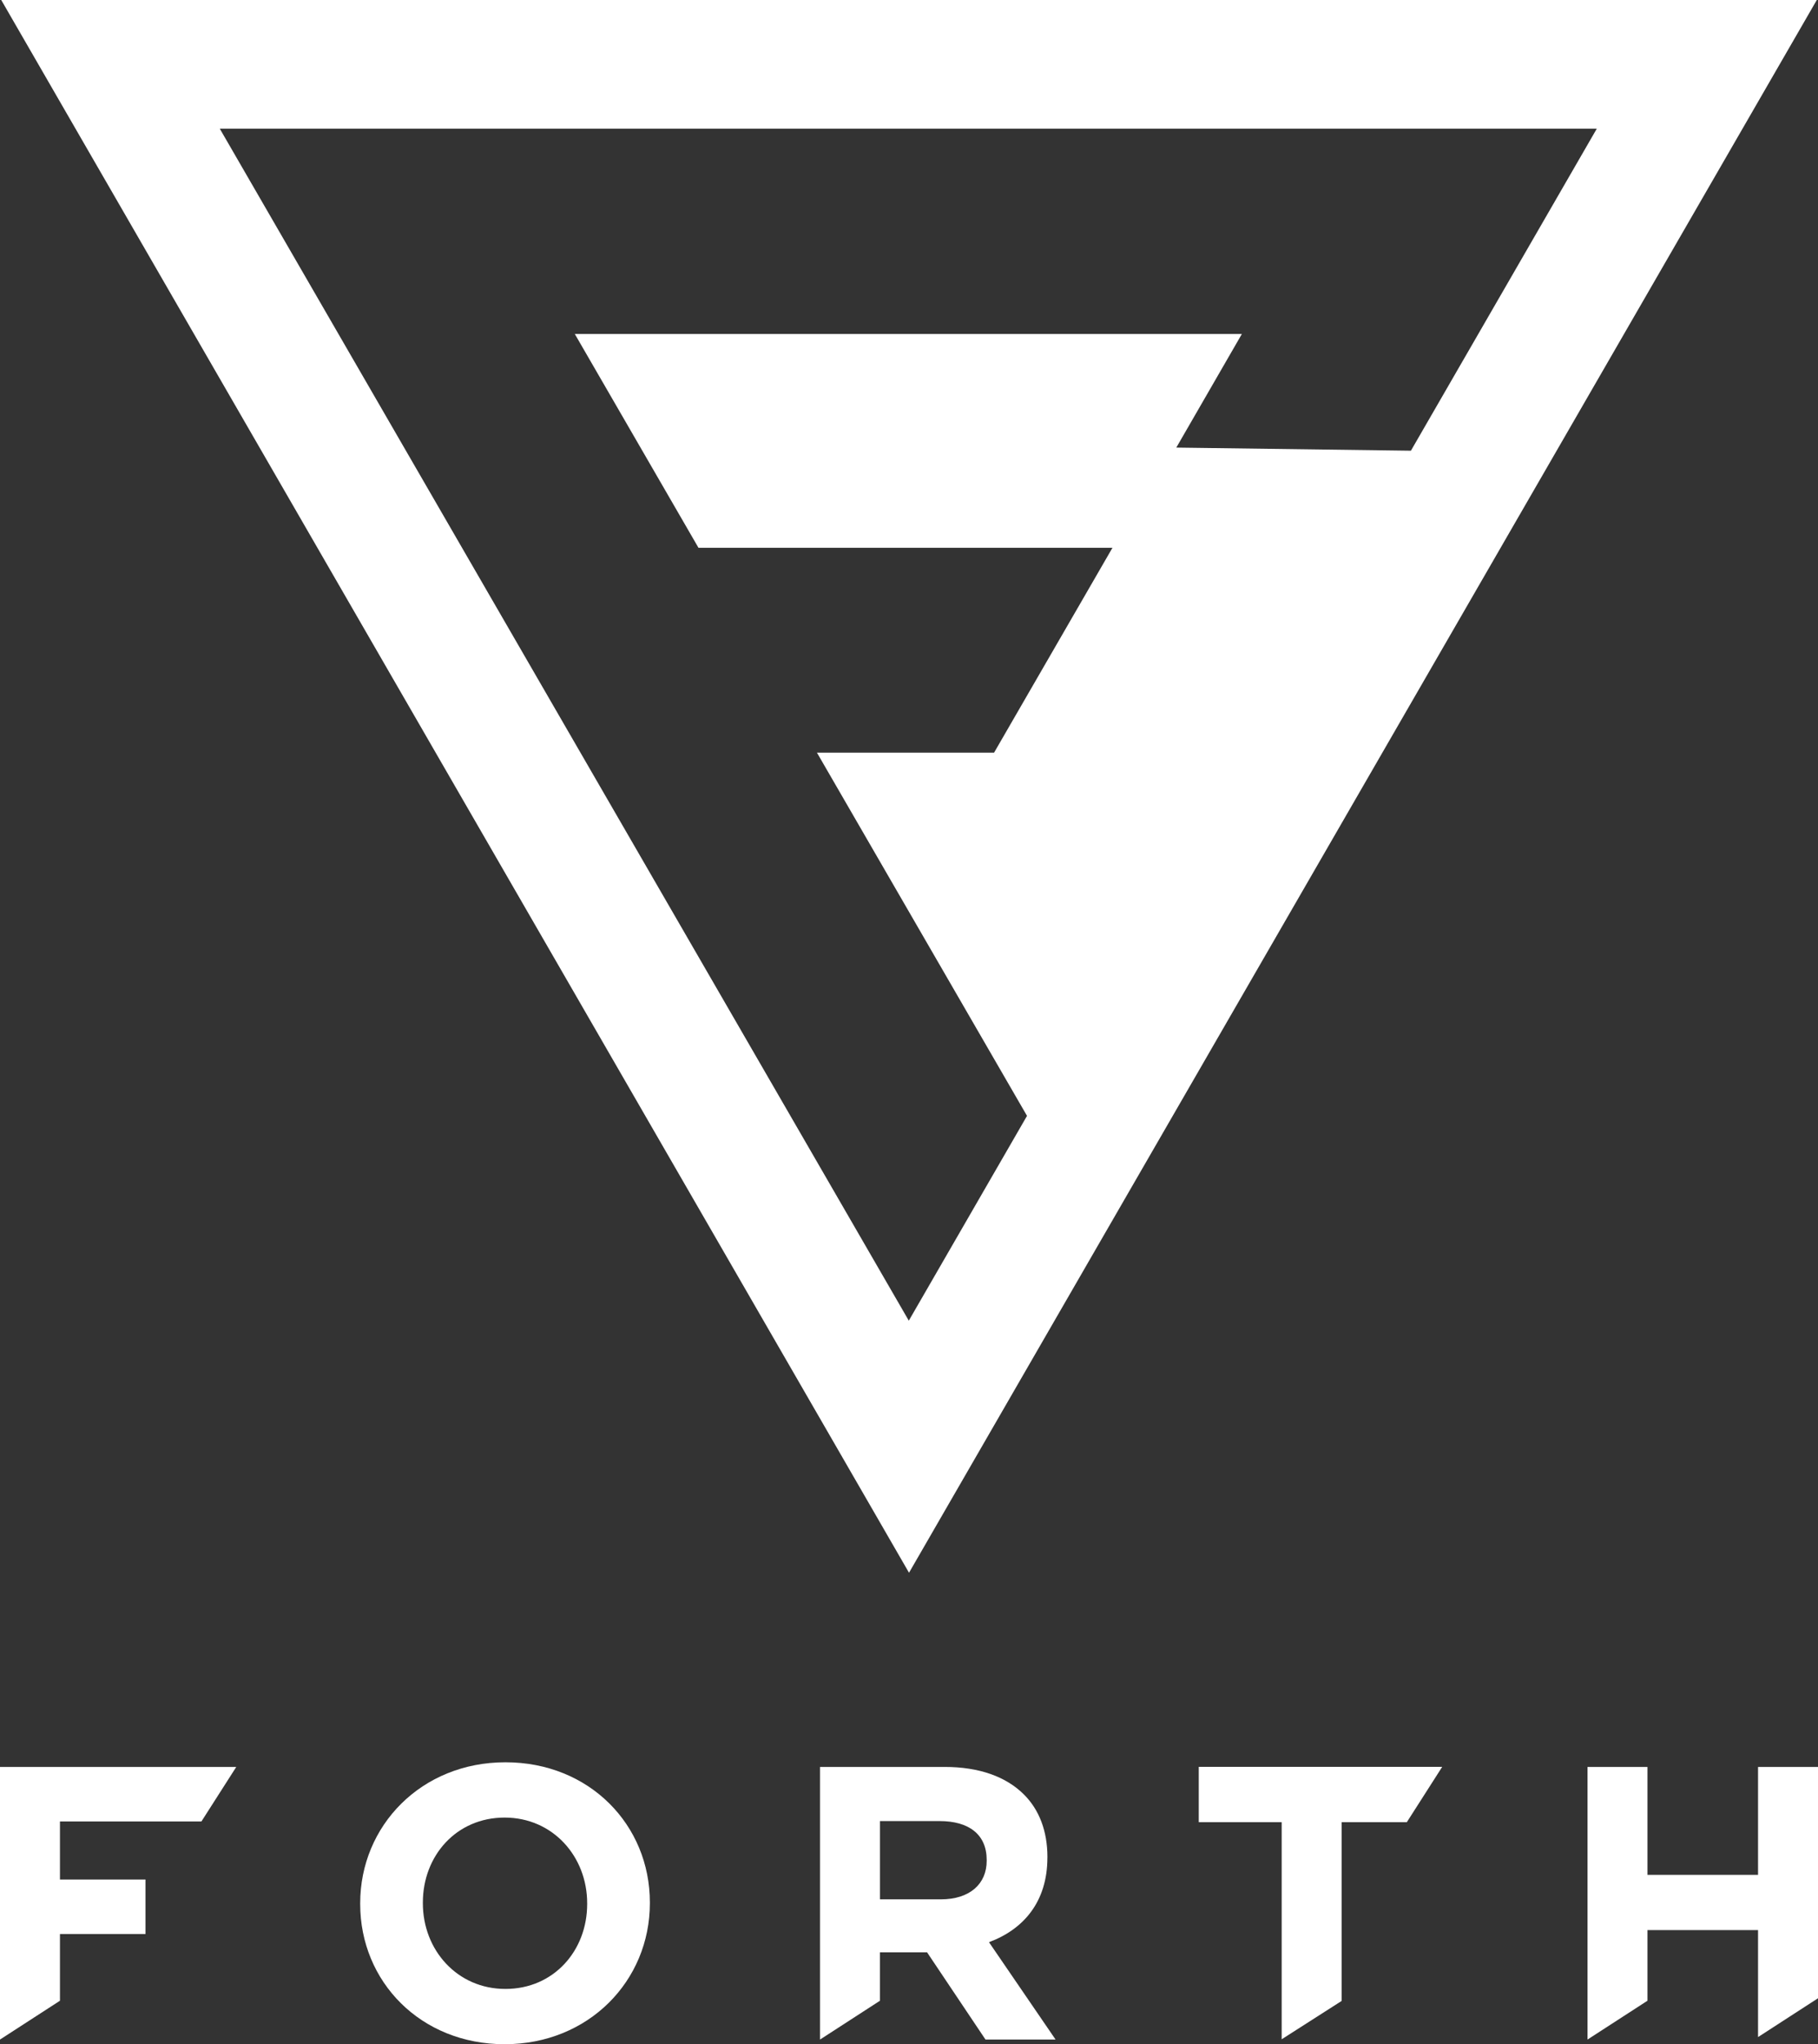
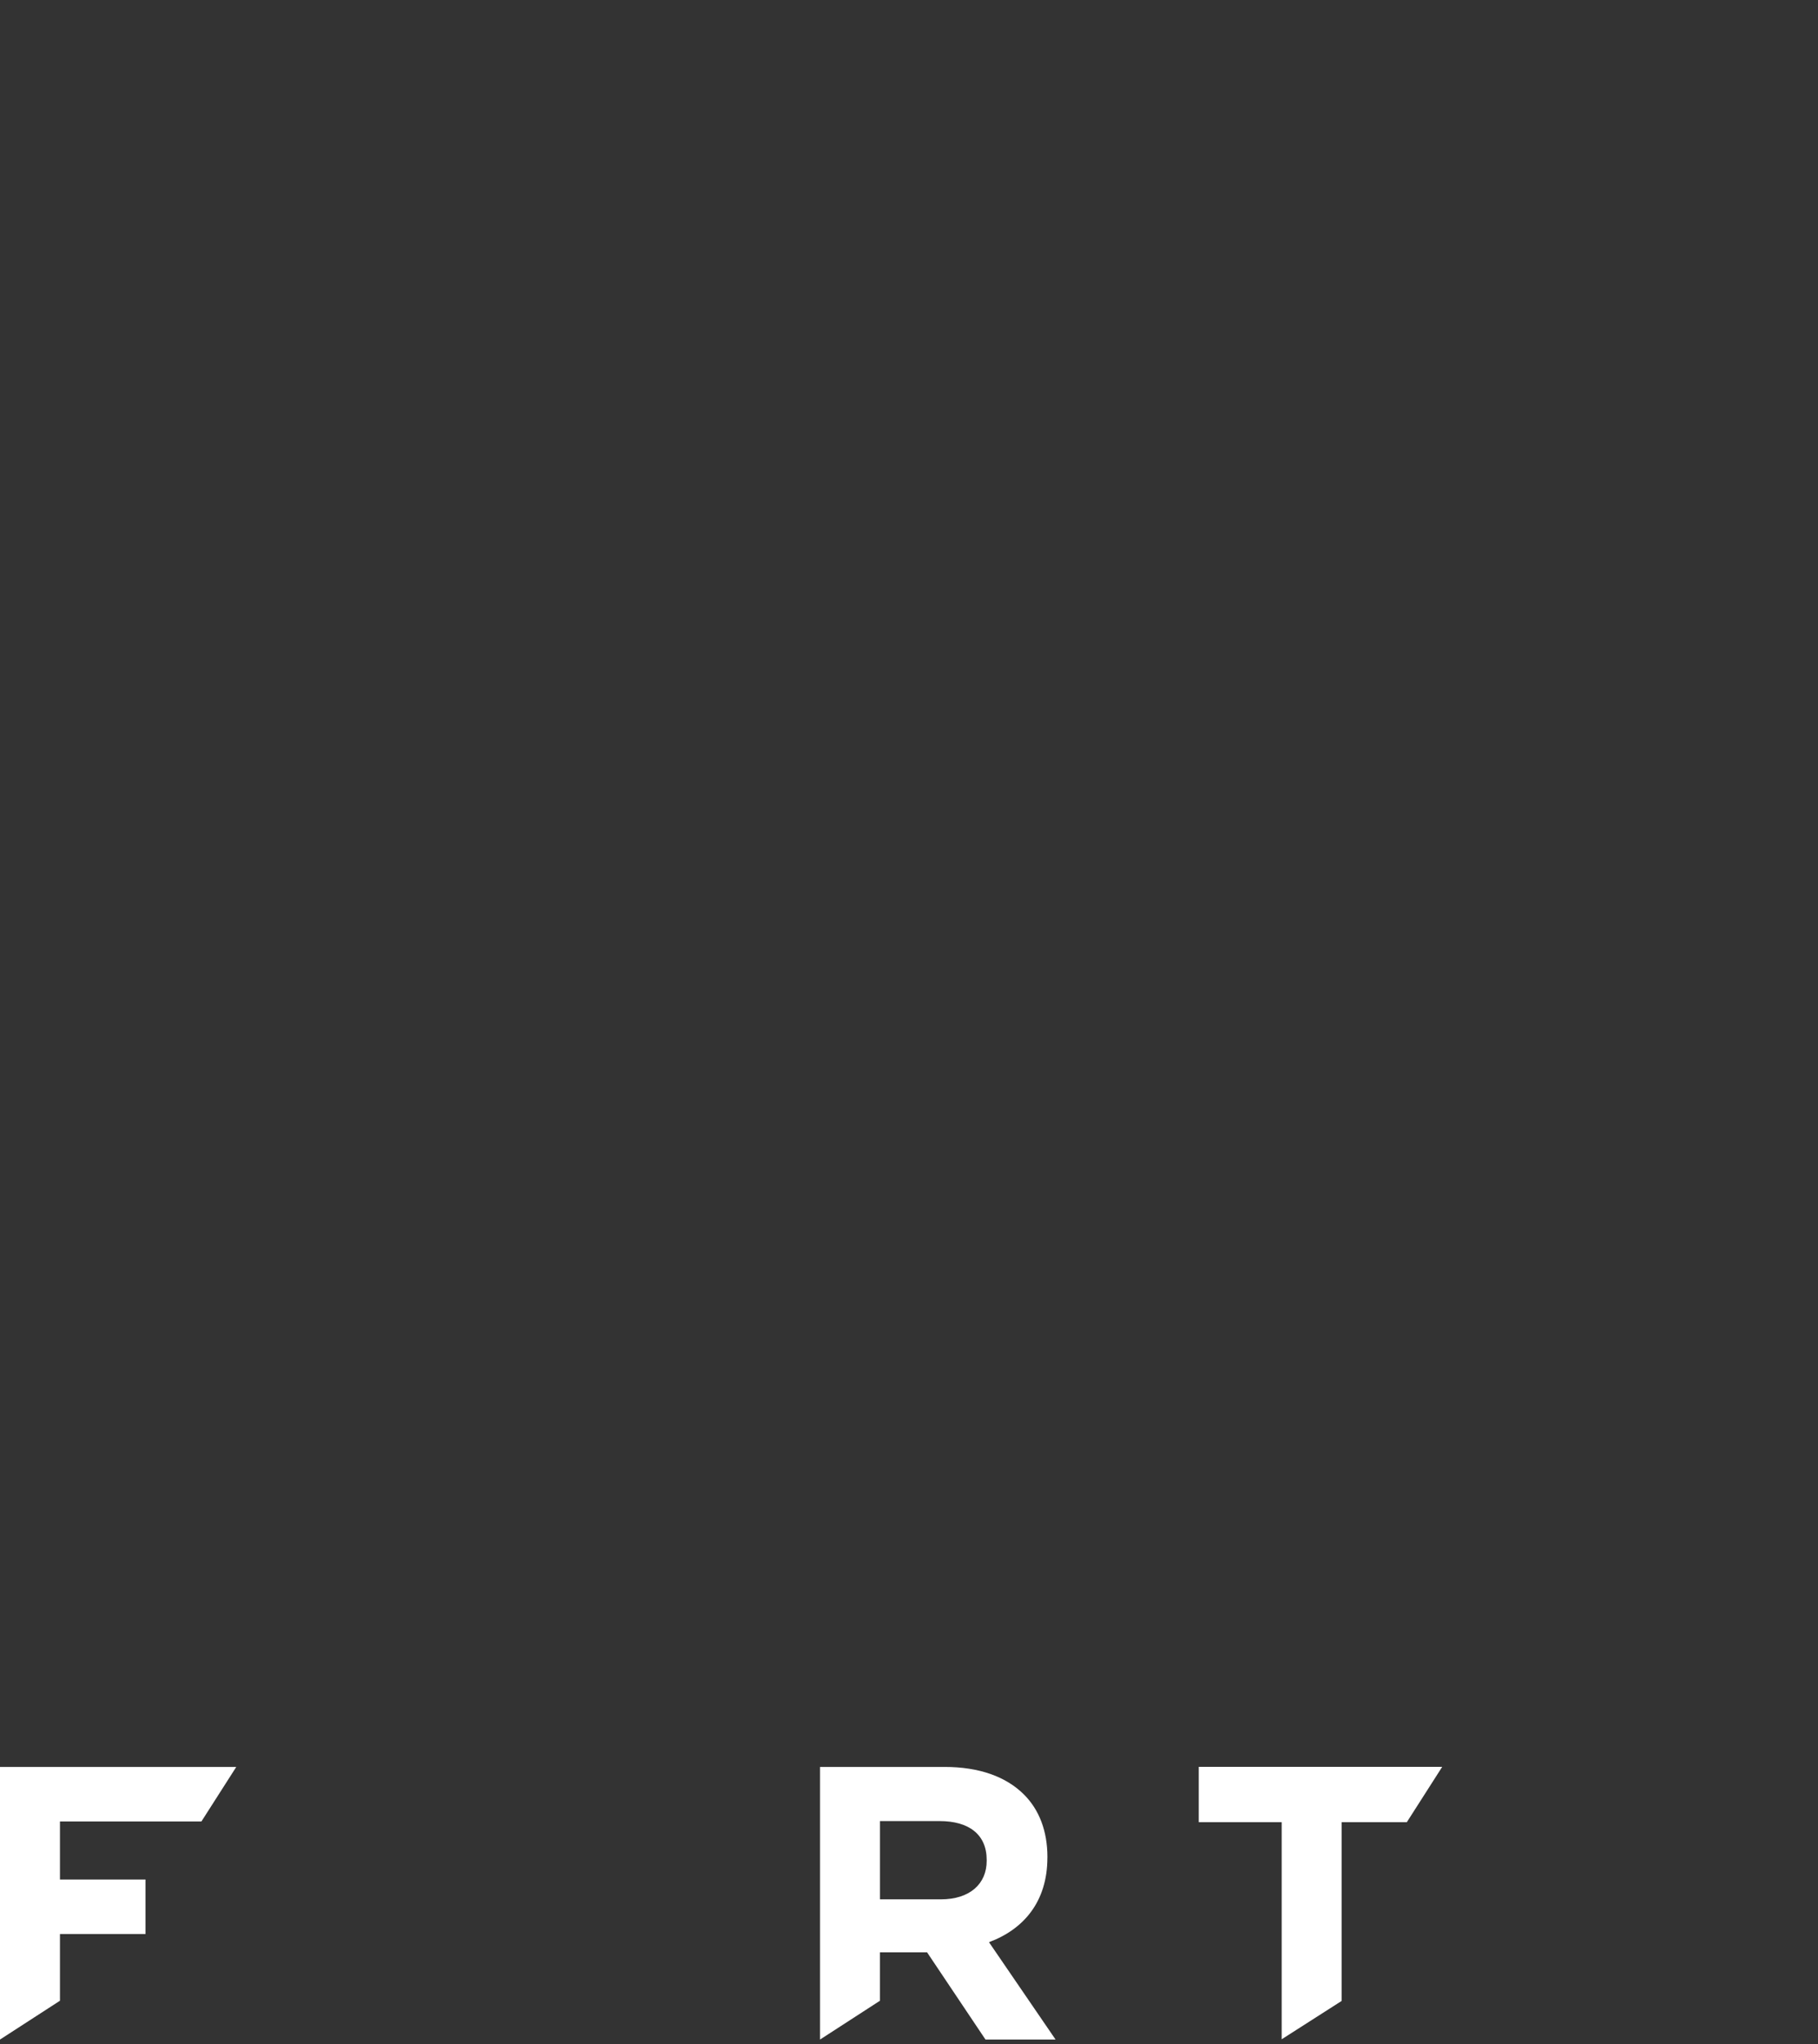
<svg xmlns="http://www.w3.org/2000/svg" viewBox="0 0 588.87 661.97" data-name="Layer 2" id="Layer_2">
  <rect x="0" y="0" width="588.87" height="661.97" fill="#333333" stroke="none" />
  <defs>
    <style>
      .cls-1 {
        fill: #fff;
        stroke-width: 0px;
      }
    </style>
  </defs>
  <g id="LOGOS">
    <g>
-       <path d="M.4,0l294.04,509.29L588.48,0H.4ZM381.01,144.95l21.25-36.81h-216.08l40.06,69.24h134.1l-38.35,66.35h-57.37l68.04,117.61-38.29,66.32L71.19,41.67h446.03l-60.21,104.28-75.99-1.01Z" class="cls-1" />
      <g>
-         <path d="M163.71,570.66c-27.24,0-47.04,20.56-47.04,45.65v.25c0,25.1,19.55,45.4,46.79,45.4s47.04-20.56,47.04-45.65v-.25c0-25.1-19.55-45.4-46.79-45.4ZM190.19,616.57c0,15.13-10.85,27.49-26.48,27.49s-26.74-12.61-26.74-27.74v-.25c0-15.14,10.85-27.5,26.48-27.5s26.74,12.61,26.74,27.75v.25Z" class="cls-1" />
-         <polygon points="533.63 625.01 569.45 625.01 569.45 659.65 588.87 647.08 588.87 572.17 569.45 572.17 569.45 607.11 533.63 607.11 533.63 572.17 514.21 572.17 514.21 660.45 533.63 647.88 533.63 625.01" class="cls-1" />
        <path d="M339.27,601.56v-.25c0-8.33-2.65-15.27-7.57-20.18-5.8-5.8-14.5-8.96-25.73-8.96h-40.36v88.28l19.42-12.57v-15.67h15.26l18.92,28.24h22.7l-21.57-31.53c11.22-4.16,18.92-13.12,18.92-27.36ZM319.6,602.57c0,7.44-5.42,12.48-14.88,12.48h-19.68v-25.35h19.3c9.46,0,15.26,4.29,15.26,12.61v.25Z" class="cls-1" />
        <polygon points="415.15 660.36 434.58 647.94 434.58 590.07 455.68 590.07 467.14 572.15 388.29 572.15 388.29 590.07 415.15 590.07 415.15 660.36" class="cls-1" />
        <polygon points="19.42 589.83 65.24 589.83 76.53 572.17 0 572.17 0 660.45 19.42 647.88 19.42 626.28 47.13 626.28 47.13 608.62 19.42 608.62 19.42 589.83" class="cls-1" />
      </g>
    </g>
  </g>
</svg>